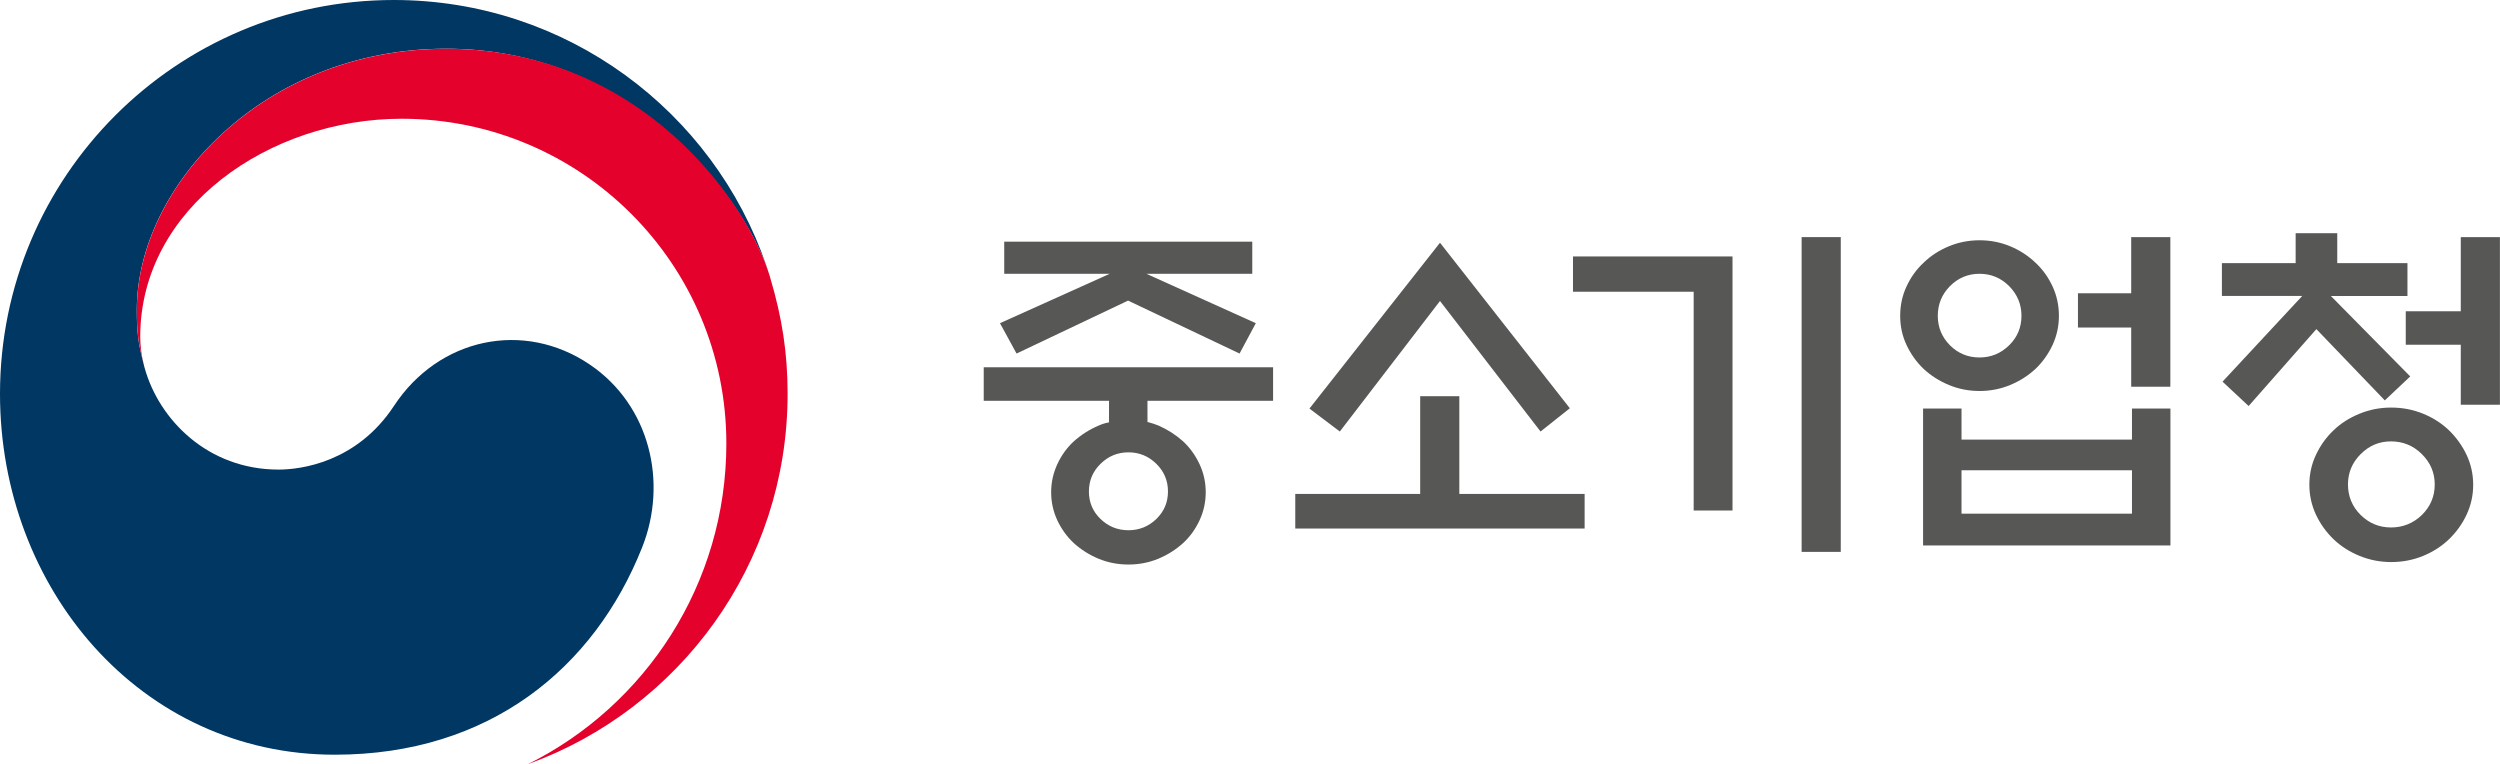
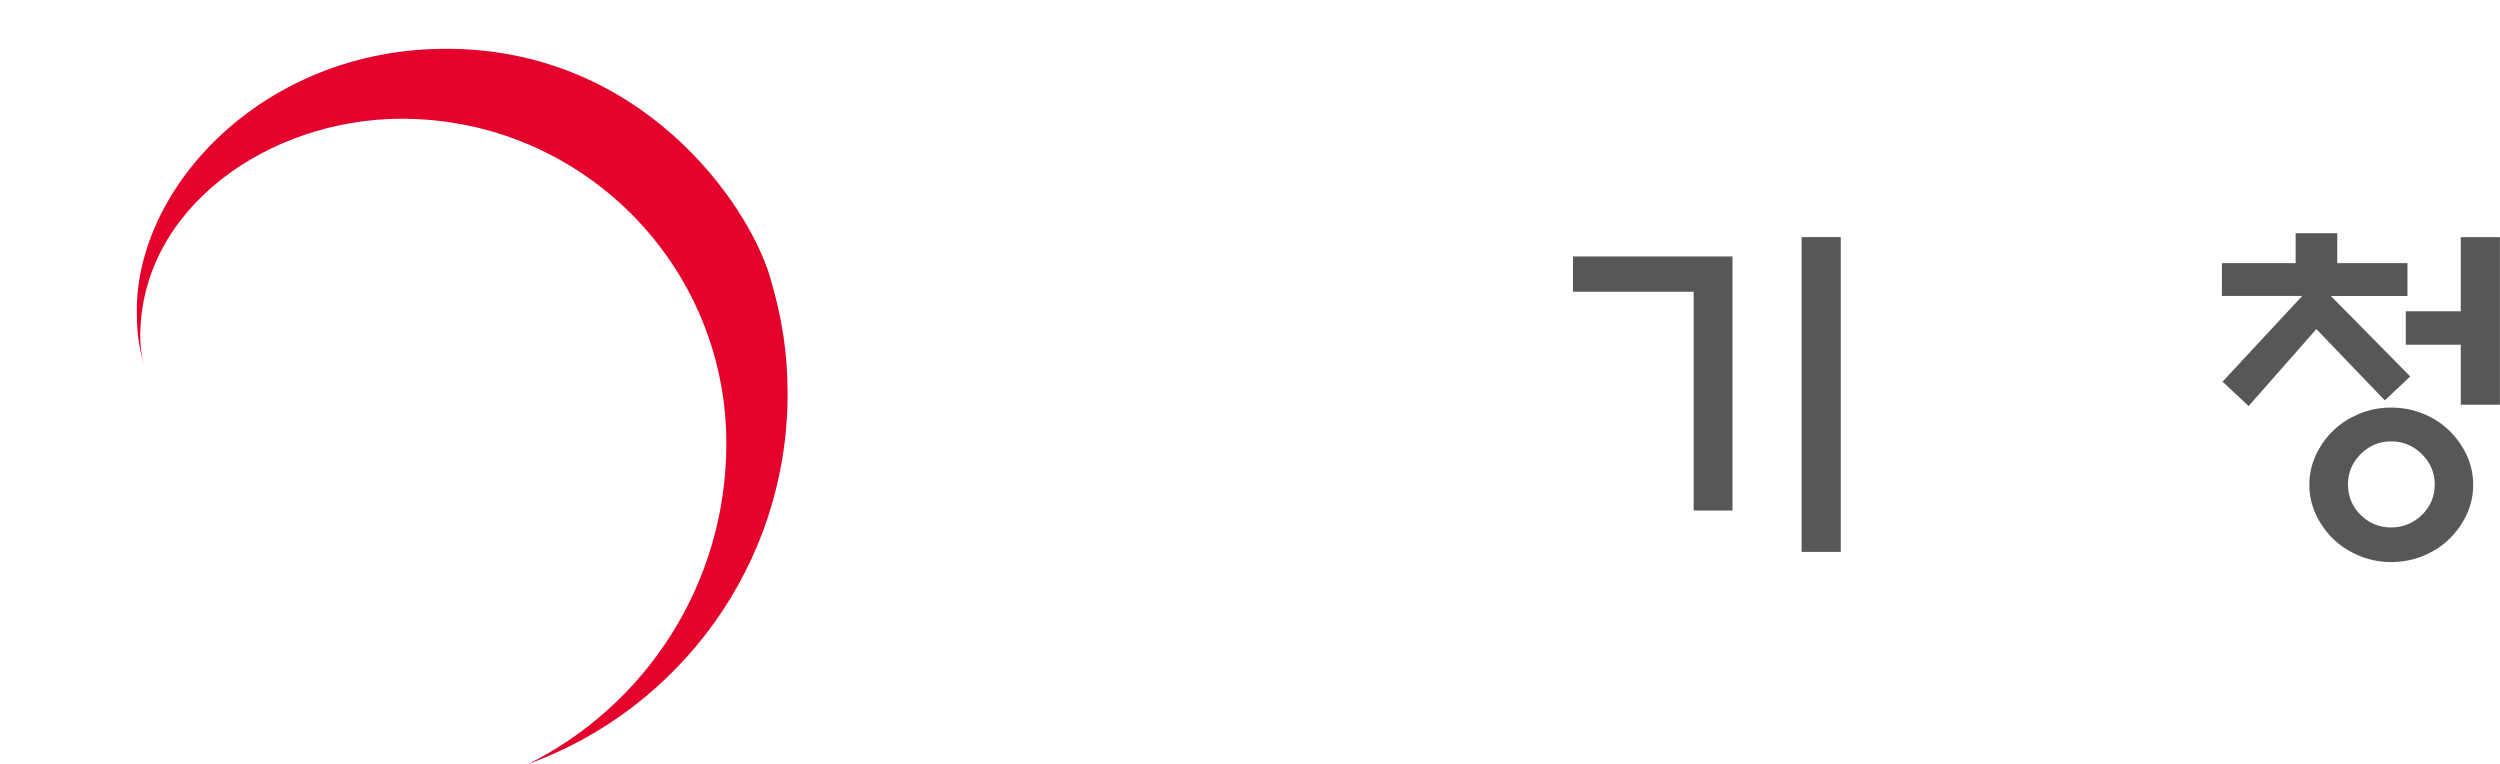
<svg xmlns="http://www.w3.org/2000/svg" id="_레이어_2" data-name="레이어 2" viewBox="0 0 324.43 99.18">
  <defs>
    <style>
      .cls-1 {
        fill: #e4022d;
      }

      .cls-2 {
        fill: #003763;
      }

      .cls-3 {
        fill: #575756;
      }
    </style>
  </defs>
  <g id="Layer_1" data-name="Layer 1">
    <g>
      <g>
-         <path class="cls-3" d="M148.91,52.01v2.75c.49.12.96.28,1.42.46,1.19.52,2.26,1.21,3.21,2.06.88.82,1.59,1.81,2.13,2.96s.8,2.36.8,3.64-.27,2.5-.8,3.64c-.53,1.14-1.24,2.13-2.13,2.95-.95.86-2.02,1.54-3.23,2.04-1.21.5-2.5.75-3.87.75s-2.66-.25-3.87-.75c-1.21-.5-2.28-1.18-3.23-2.04-.88-.82-1.59-1.81-2.13-2.95-.53-1.14-.8-2.36-.8-3.64s.27-2.49.8-3.64,1.24-2.13,2.13-2.96c.95-.85,2.03-1.54,3.25-2.06.4-.18.84-.32,1.33-.41v-2.8h-16.26v-4.35h37.55v4.35h-16.3ZM130.32,35.53v-4.17h32.19v4.17h-13.74l14.2,6.41-2.11,3.94-14.47-6.87-14.47,6.87-2.15-3.94,14.24-6.41h-13.69ZM151.57,63.78c0-1.4-.5-2.6-1.51-3.59-1.01-.99-2.21-1.49-3.62-1.49s-2.61.5-3.62,1.49c-1.01.99-1.51,2.19-1.51,3.59s.5,2.6,1.51,3.57c1.01.97,2.21,1.46,3.62,1.46s2.61-.49,3.62-1.46c1.01-.98,1.51-2.17,1.51-3.57Z" />
-         <path class="cls-3" d="M184.3,64.1v-12.68h5.08v12.68h16.26v4.49h-37.55v-4.49h16.21ZM186.87,31.5l16.85,21.48-3.8,3.02-13.05-16.94-13,16.94-3.94-2.98,16.94-21.52Z" />
        <path class="cls-3" d="M224.83,66.25h-5.04v-28.39h-15.66v-4.58h20.7v32.97ZM233.8,30.77h5.08v40.85h-5.08V30.77Z" />
-         <path class="cls-3" d="M267.19,40.98c0,1.35-.28,2.6-.82,3.78-.55,1.17-1.28,2.21-2.2,3.09-.95.89-2.05,1.59-3.3,2.11-1.25.52-2.58.78-3.98.78s-2.73-.26-3.98-.78c-1.25-.52-2.35-1.22-3.3-2.11-.92-.88-1.65-1.92-2.2-3.09-.55-1.18-.82-2.43-.82-3.78s.27-2.61.82-3.8c.55-1.19,1.28-2.21,2.2-3.07.94-.92,2.04-1.63,3.3-2.15,1.25-.52,2.58-.78,3.98-.78s2.73.26,3.98.78c1.25.52,2.35,1.24,3.3,2.15.92.86,1.65,1.88,2.2,3.07.55,1.19.82,2.46.82,3.8ZM249.56,53.02h4.99v4.03h22.12v-4.03h4.99v17.77h-32.1v-17.77ZM262.33,40.98c0-1.49-.54-2.78-1.6-3.85-1.07-1.07-2.35-1.6-3.85-1.6s-2.77.54-3.83,1.6c-1.05,1.07-1.58,2.35-1.58,3.85s.53,2.77,1.58,3.83c1.05,1.05,2.33,1.58,3.83,1.58s2.78-.53,3.85-1.58c1.07-1.05,1.6-2.33,1.6-3.83ZM276.67,61.03h-22.12v5.63h22.12v-5.63ZM276.57,30.77h5.08v19.42h-5.08v-7.69h-6.91v-4.44h6.91v-7.28Z" />
        <path class="cls-3" d="M288.34,38.41v-4.26h9.57v-3.89h5.4v3.89h9.11v4.26h-9.94l10.3,10.44-3.3,3.11-8.88-9.25-8.79,9.98-3.39-3.16,10.35-11.13h-10.44ZM320.95,62.91c0,1.38-.29,2.66-.85,3.87-.56,1.2-1.32,2.26-2.27,3.18-.95.92-2.07,1.64-3.37,2.18-1.3.53-2.68.8-4.14.8s-2.81-.27-4.12-.8c-1.31-.54-2.44-1.26-3.39-2.18-.95-.92-1.7-1.98-2.27-3.18-.56-1.21-.85-2.5-.85-3.87s.28-2.66.85-3.87c.56-1.21,1.32-2.27,2.27-3.18.95-.92,2.08-1.64,3.39-2.17,1.31-.54,2.68-.8,4.12-.8s2.85.27,4.14.8c1.3.53,2.42,1.26,3.37,2.17.94.92,1.7,1.98,2.27,3.18.56,1.21.85,2.49.85,3.87ZM315.96,62.87c0-1.53-.56-2.84-1.67-3.94-1.11-1.1-2.45-1.65-4-1.65s-2.84.55-3.94,1.65c-1.1,1.1-1.65,2.41-1.65,3.94s.55,2.88,1.65,3.96c1.1,1.08,2.41,1.62,3.94,1.62s2.89-.54,4-1.62c1.11-1.09,1.67-2.41,1.67-3.96ZM319.34,52.52v-7.78h-7.14v-4.35h7.14v-9.62h5.08v21.75h-5.08Z" />
      </g>
      <g>
-         <path class="cls-2" d="M76.57,47.33c-8.61-5.85-19.65-3.47-25.44,5.34-4.84,7.36-12.14,8.27-14.97,8.27-9.21,0-15.52-6.48-17.39-13.19h0c-.02-.07-.03-.12-.05-.19-.02-.08-.04-.15-.06-.23-.73-2.8-.91-4.14-.91-7.11,0-16.04,16.45-33.9,40.16-33.9s38.16,18.48,41.74,28.75c-.06-.18-.12-.36-.18-.55C92.58,14.44,73.53,0,51.11,0,22.89,0,0,22.88,0,51.11c0,25.23,18.2,46.83,43.44,46.83,20.13,0,33.67-11.29,39.87-26.85,3.41-8.51.99-18.51-6.74-23.76Z" />
        <path class="cls-1" d="M99.97,36.07c-2.98-10.02-16.98-29.74-42.05-29.74-23.71,0-40.16,17.86-40.16,33.9,0,2.97.18,4.31.91,7.11-.31-1.22-.47-2.45-.47-3.65,0-16.7,16.73-28.28,33.92-28.28,23.28,0,42.14,18.87,42.14,42.14,0,18.25-10.5,34.03-25.76,41.62h0c19.66-7.11,33.71-25.94,33.71-48.06,0-5.23-.7-9.85-2.25-15.04Z" />
      </g>
    </g>
  </g>
</svg>